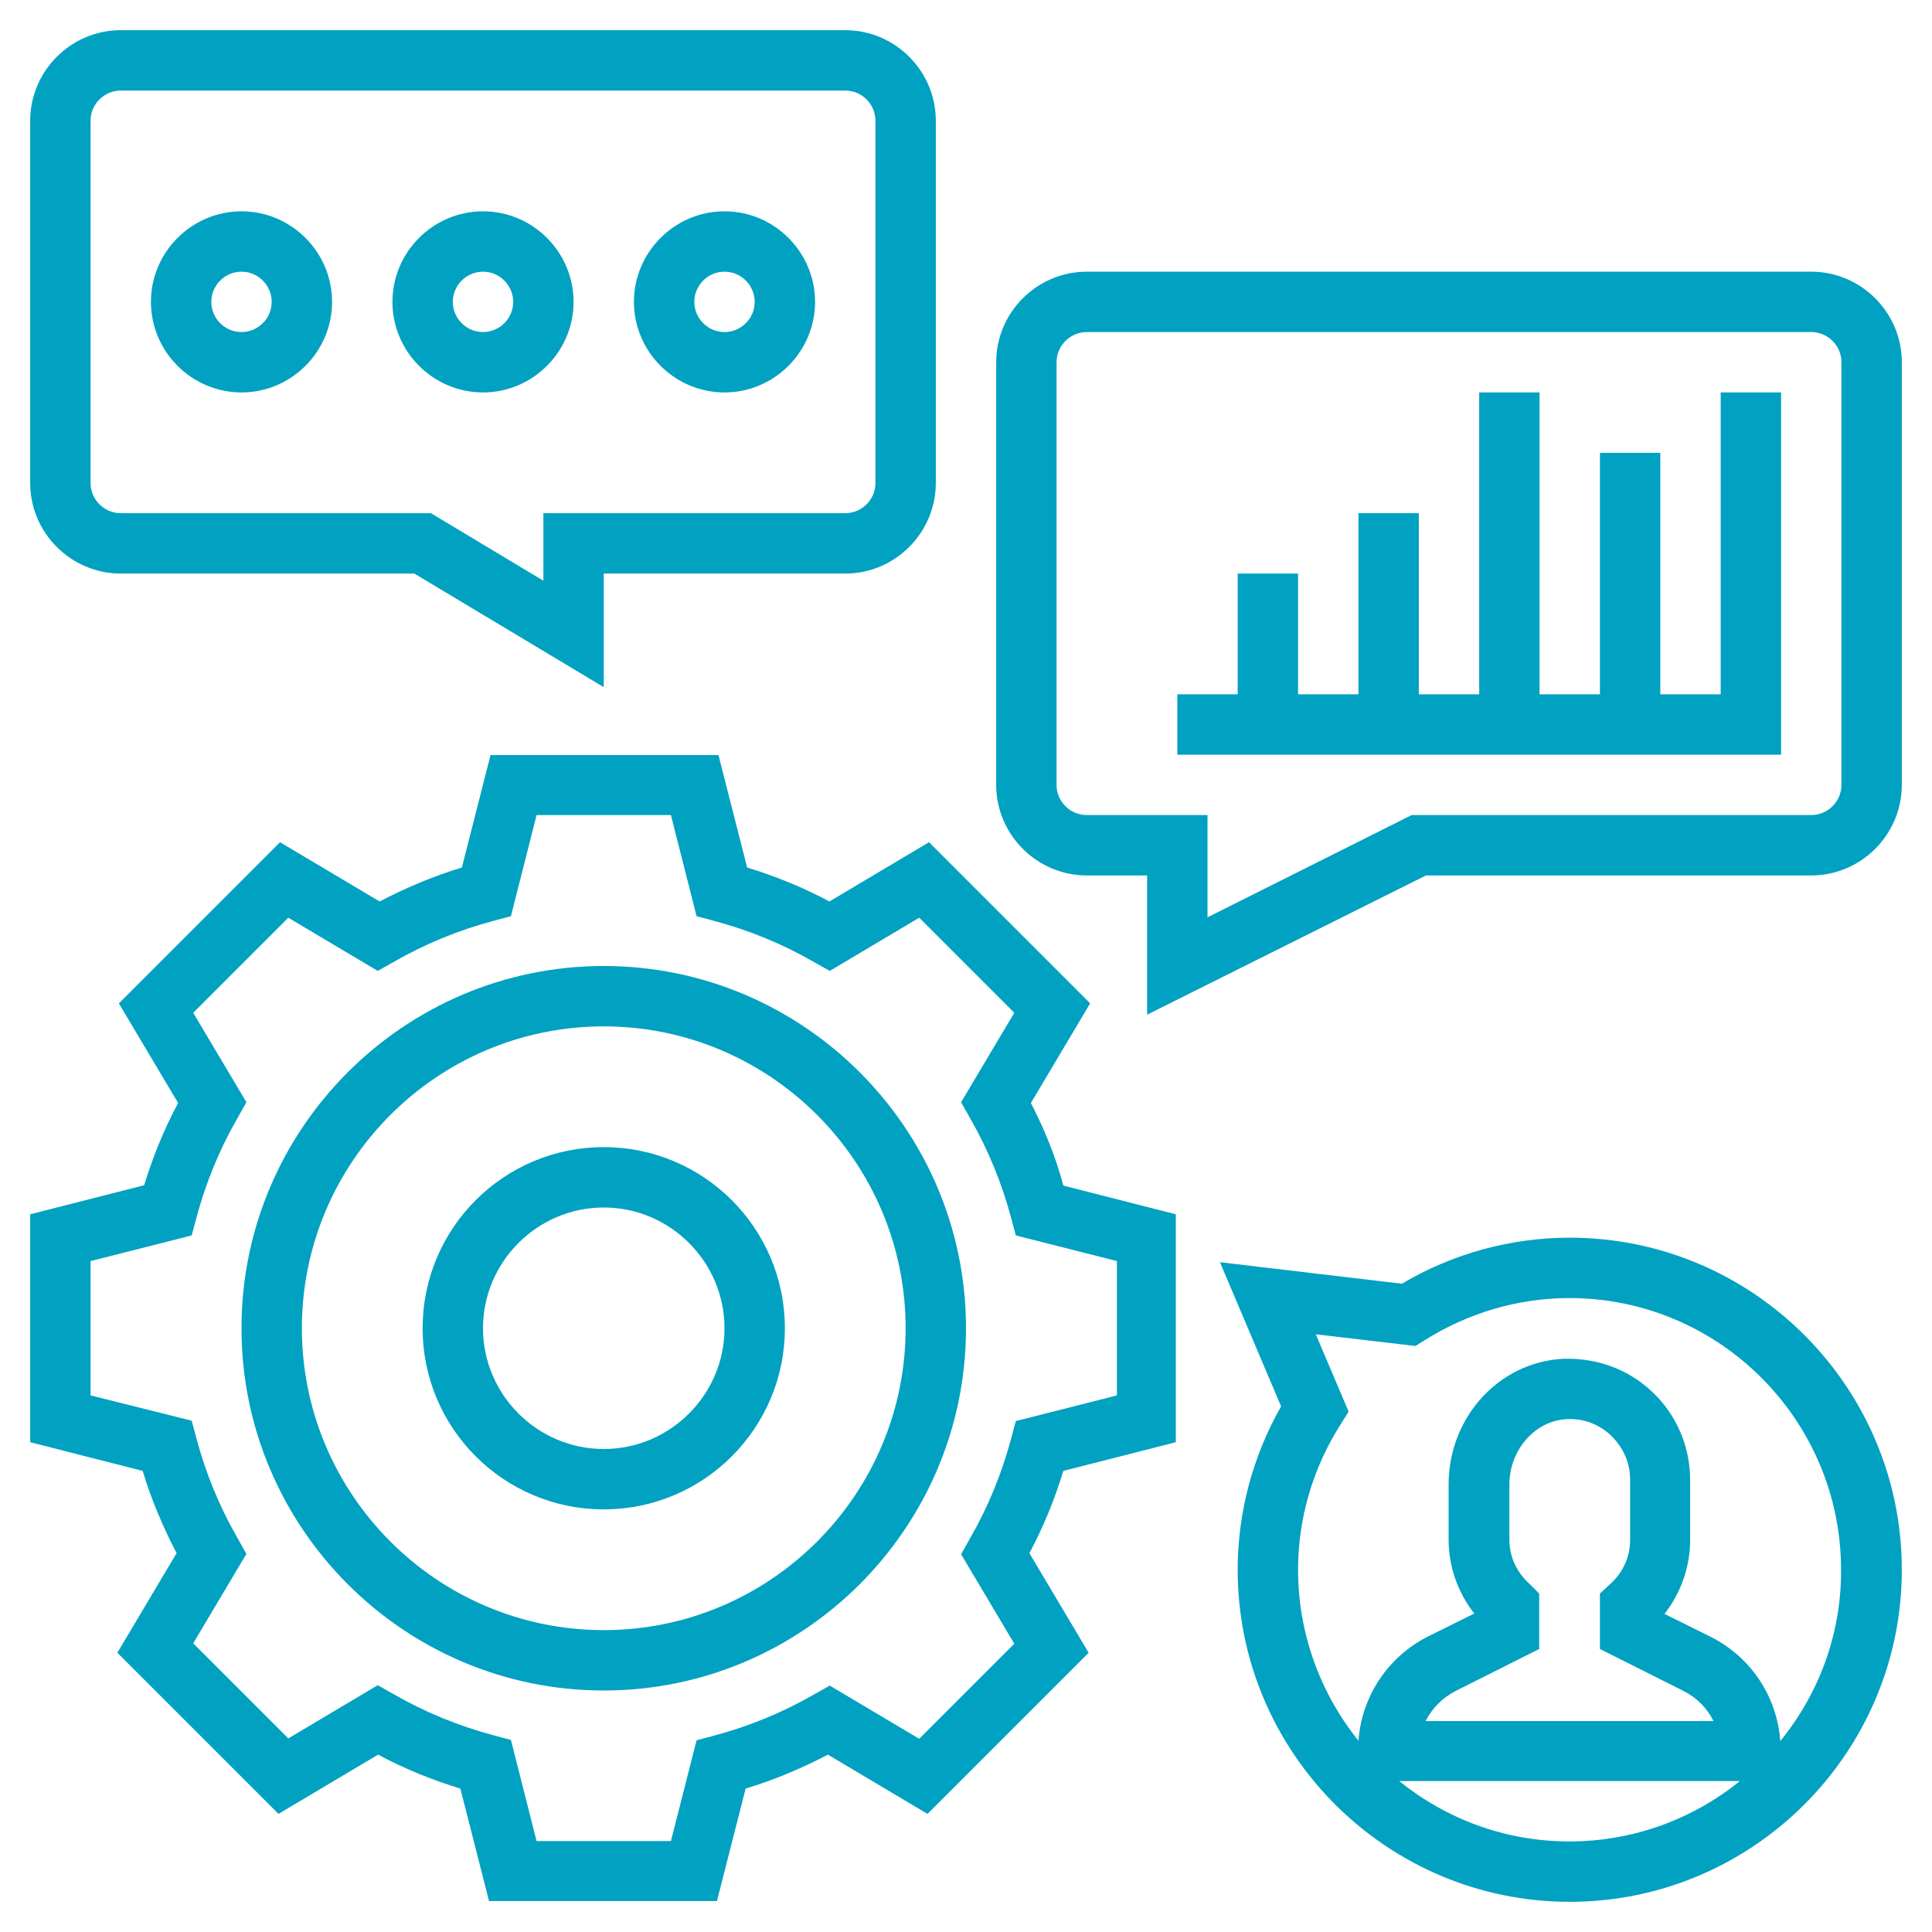
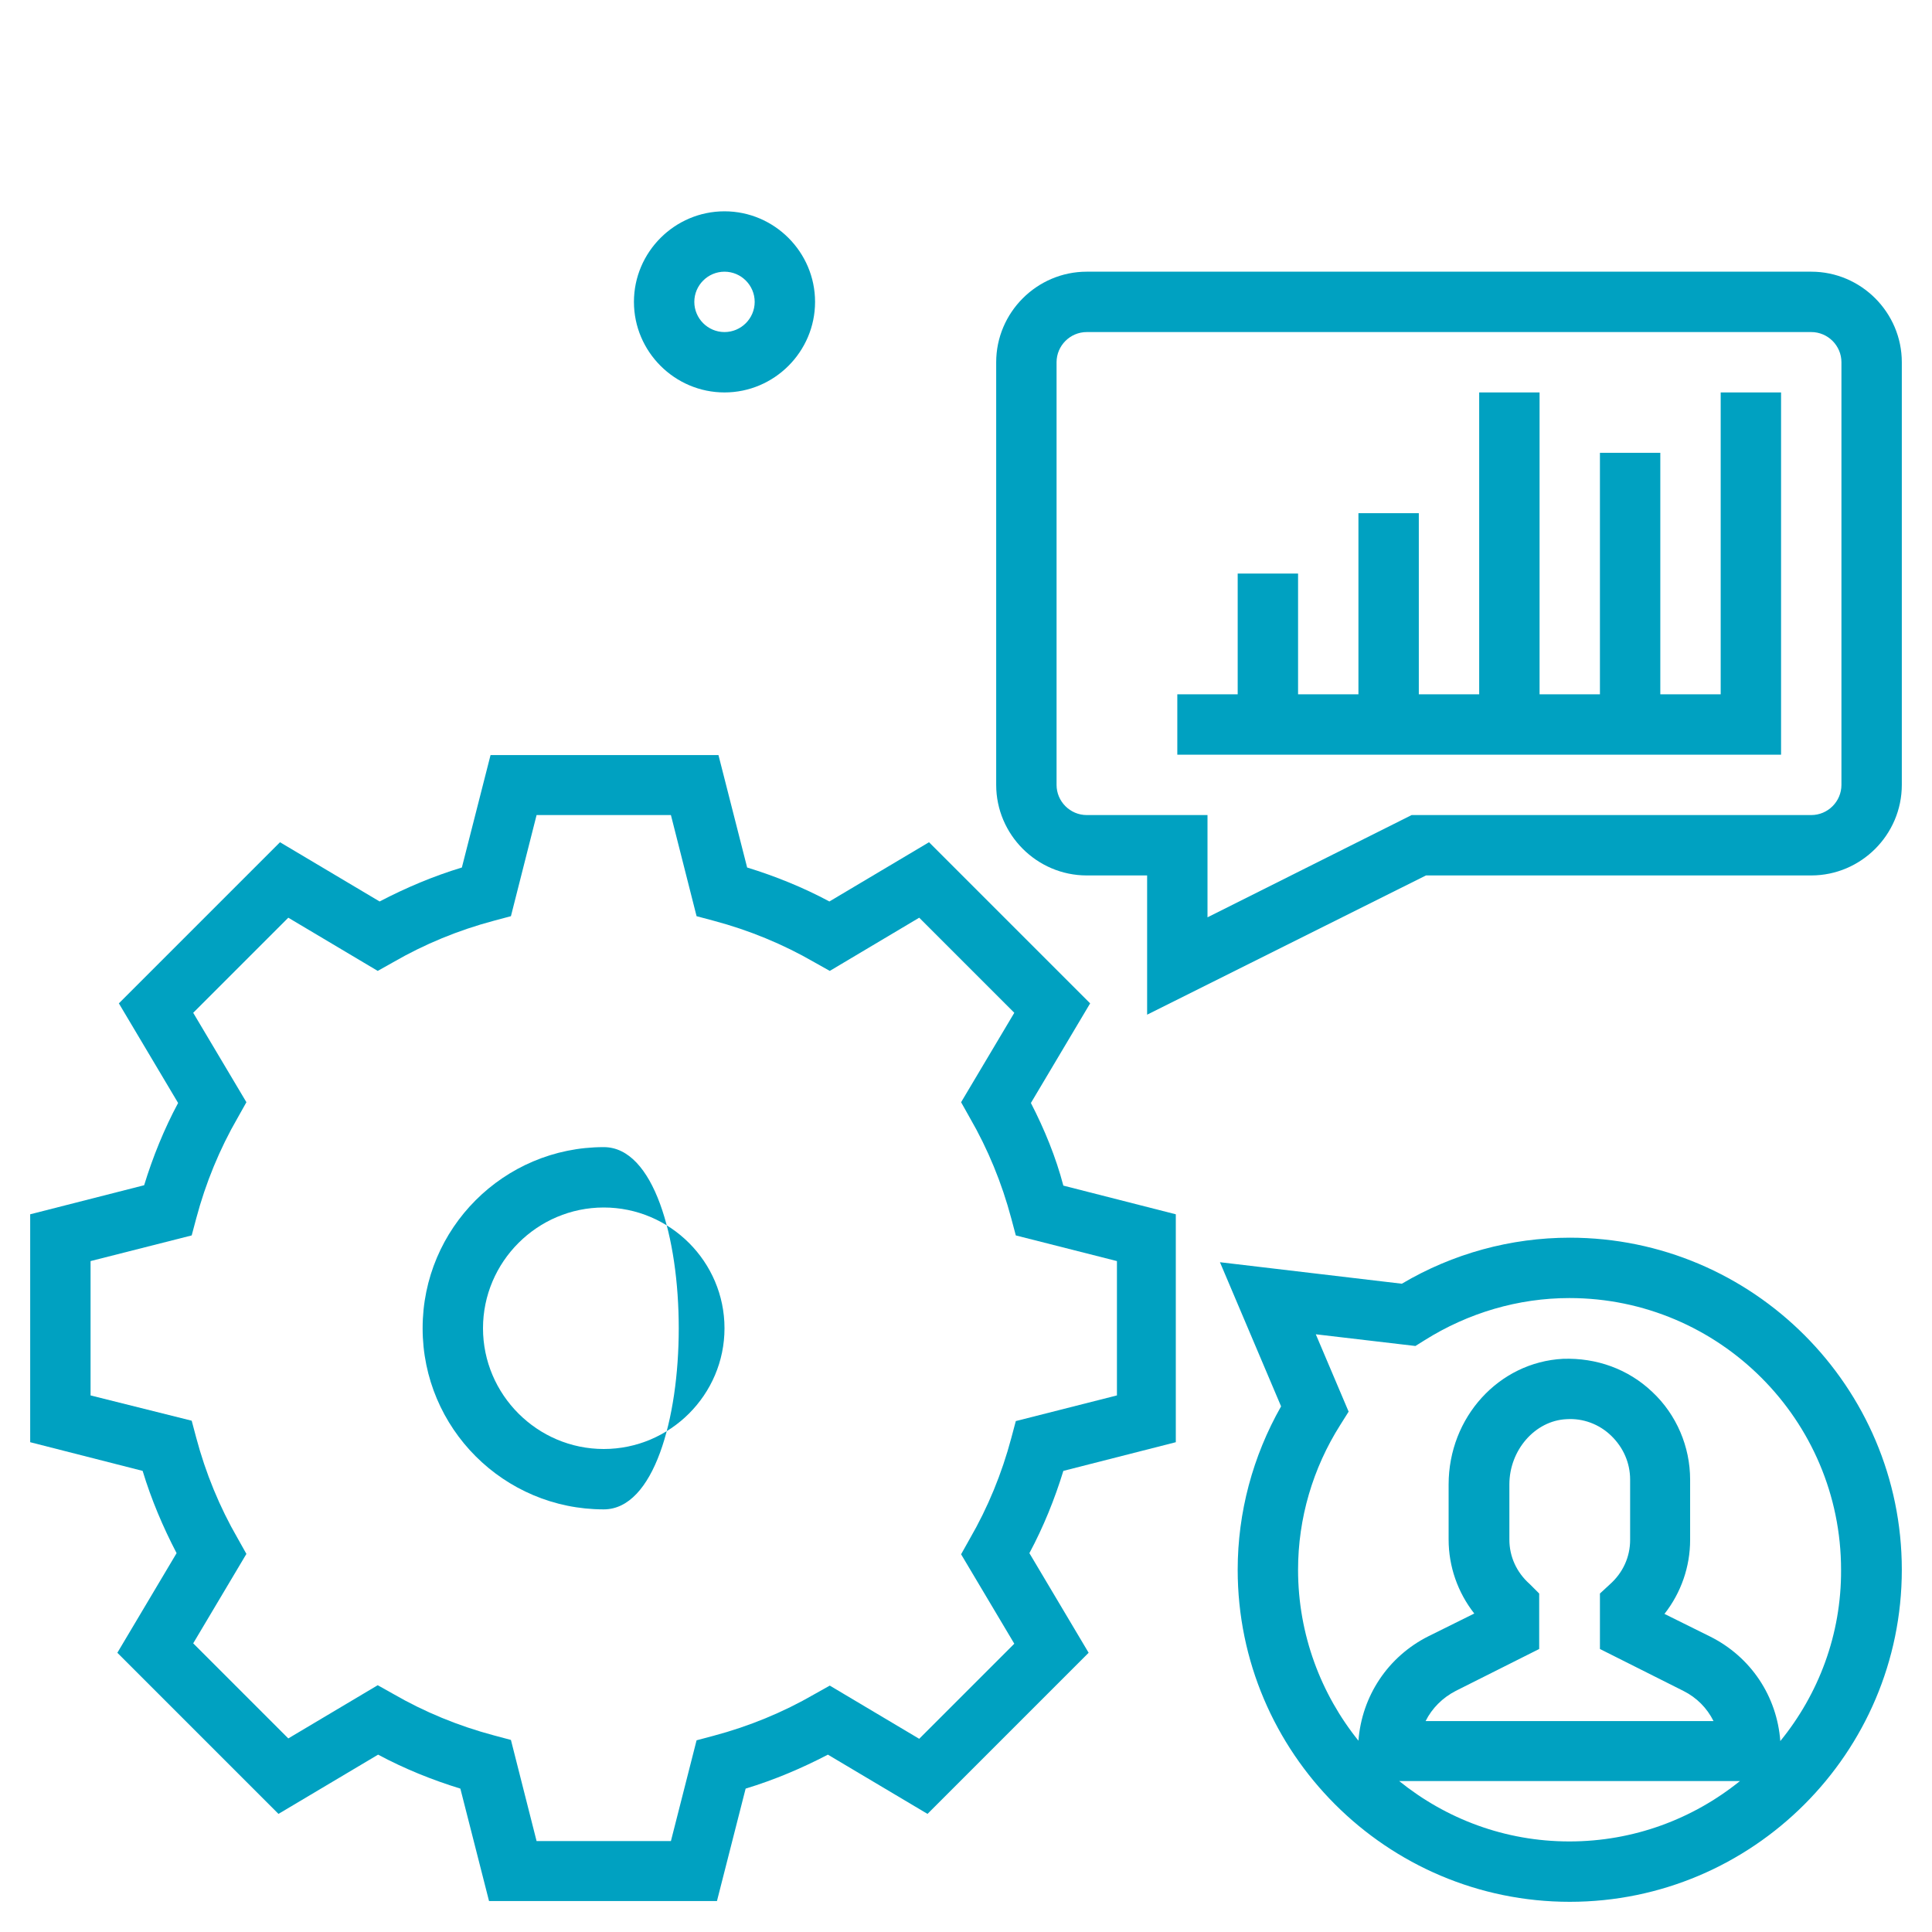
<svg xmlns="http://www.w3.org/2000/svg" id="Layer_3" x="0px" y="0px" viewBox="0 0 512 512" style="enable-background:new 0 0 512 512;" xml:space="preserve">
  <style type="text/css"> .st0{fill:#00A1C1;} </style>
  <path class="st0" d="M273.2,292.3l15.7-26.4l-42.7-42.7l-26.4,15.7c-6.9-3.7-14.3-6.7-21.8-9l-7.6-29.8h-60.4l-7.6,29.8 c-7.6,2.3-14.9,5.4-21.8,9l-26.4-15.7l-42.7,42.7l15.7,26.4c-3.7,6.9-6.7,14.3-9,21.8L8,321.8v60.4l29.8,7.6 c2.3,7.6,5.4,14.9,9,21.8l-15.7,26.4l42.7,42.7l26.4-15.7c6.9,3.7,14.3,6.7,21.8,9l7.6,29.8h60.4l7.6-29.8c7.6-2.3,14.9-5.4,21.8-9 l26.4,15.7l42.7-42.7l-15.7-26.4c3.7-6.9,6.7-14.3,9-21.8l29.8-7.6v-60.4l-29.8-7.6C279.8,306.6,276.8,299.3,273.2,292.3z M296,369.8l-26.8,6.8l-1.2,4.5c-2.5,9.4-6.2,18.4-11,26.7l-2.3,4.1l14.1,23.7l-25.2,25.2l-23.7-14.1l-4.1,2.3 c-8.3,4.8-17.3,8.5-26.7,11l-4.5,1.2l-6.8,26.7h-35.6l-6.8-26.8l-4.5-1.2c-9.4-2.5-18.4-6.2-26.7-11l-4.1-2.3l-23.7,14.1l-25.2-25.2 l14.1-23.7l-2.3-4.1c-4.8-8.3-8.5-17.3-11-26.7l-1.2-4.5L24,369.8v-35.6l26.8-6.8l1.2-4.5c2.5-9.4,6.2-18.4,11-26.7l2.3-4.1 l-14.1-23.7l25.2-25.2l23.7,14.1l4.1-2.3c8.3-4.8,17.3-8.5,26.7-11l4.5-1.2l6.8-26.8h35.6l6.8,26.8l4.5,1.2 c9.4,2.5,18.4,6.2,26.7,11l4.1,2.3l23.7-14.1l25.2,25.2l-14.1,23.7l2.3,4.1c4.8,8.3,8.5,17.3,11,26.7l1.2,4.5l26.8,6.8V369.8z" />
-   <path class="st0" d="M160,256c-52.9,0-96,43.1-96,96s43.1,96,96,96s96-43.1,96-96S212.9,256,160,256z M160,432 c-44.1,0-80-35.9-80-80s35.9-80,80-80s80,35.9,80,80S204.1,432,160,432z" />
-   <path class="st0" d="M160,304c-26.5,0-48,21.5-48,48s21.5,48,48,48s48-21.5,48-48S186.5,304,160,304z M160,384 c-17.6,0-32-14.4-32-32s14.4-32,32-32s32,14.4,32,32S177.6,384,160,384z" />
+   <path class="st0" d="M160,304c-26.5,0-48,21.5-48,48s21.5,48,48,48S186.5,304,160,304z M160,384 c-17.6,0-32-14.4-32-32s14.4-32,32-32s32,14.4,32,32S177.6,384,160,384z" />
  <path class="st0" d="M480,72H288c-13.2,0-24,10.8-24,24v112c0,13.2,10.8,24,24,24h16v36.9l73.9-36.9H480c13.2,0,24-10.8,24-24V96 C504,82.8,493.2,72,480,72z M488,208c0,4.4-3.6,8-8,8H374.1L320,243.1V216h-32c-4.4,0-8-3.6-8-8V96c0-4.4,3.6-8,8-8h192 c4.4,0,8,3.6,8,8V208z" />
-   <path class="st0" d="M32,152h77.8l50.2,30.1V152h64c13.2,0,24-10.8,24-24V32c0-13.2-10.8-24-24-24H32C18.8,8,8,18.8,8,32v96 C8,141.2,18.8,152,32,152z M24,32c0-4.4,3.6-8,8-8h192c4.4,0,8,3.6,8,8v96c0,4.4-3.6,8-8,8h-80v17.9L114.2,136H32c-4.4,0-8-3.6-8-8 V32z" />
  <path class="st0" d="M456,184h-16v-64h-16v64h-16v-80h-16v80h-16v-48h-16v48h-16v-32h-16v32h-16v16h160v-96h-16V184z" />
-   <path class="st0" d="M64,104c13.2,0,24-10.8,24-24S77.2,56,64,56S40,66.8,40,80S50.8,104,64,104z M64,72c4.4,0,8,3.6,8,8s-3.6,8-8,8 s-8-3.6-8-8S59.6,72,64,72z" />
-   <path class="st0" d="M128,104c13.2,0,24-10.8,24-24s-10.8-24-24-24s-24,10.8-24,24S114.8,104,128,104z M128,72c4.4,0,8,3.6,8,8 s-3.6,8-8,8s-8-3.6-8-8S123.6,72,128,72z" />
  <path class="st0" d="M192,104c13.2,0,24-10.8,24-24s-10.8-24-24-24s-24,10.8-24,24S178.8,104,192,104z M192,72c4.4,0,8,3.6,8,8 s-3.6,8-8,8s-8-3.6-8-8S187.6,72,192,72z" />
  <path class="st0" d="M416,328c-15.6,0-31,4.2-44.5,12.2l-48.2-5.7l16.2,38.2C332,385.9,328,400.8,328,416c0,48.5,39.5,88,88,88 s88-39.5,88-88S464.5,328,416,328z M370.8,472h90.3c-12.4,10-28.1,16-45.2,16S383.2,482,370.8,472L370.8,472z M405.4,419.8 c-3.5-3.1-5.4-7.3-5.4-11.8v-14.6c0-9.1,6.8-16.9,15.1-17.3c4.4-0.3,8.7,1.3,11.9,4.4c3.2,3.1,5,7.2,5,11.6v16 c0,4.5-1.9,8.7-5.4,11.8l-2.6,2.4v14.7l22.1,11.1c3.6,1.8,6.3,4.6,8,8h-76.3c1.7-3.4,4.5-6.2,8-8l22.1-11.1v-14.7L405.4,419.8z M471.8,461.4c-0.9-11.9-7.8-22.3-18.6-27.7l-12.1-6c4.4-5.6,6.8-12.5,6.8-19.6v-16c0-8.7-3.6-17.2-10-23.2 c-6.4-6.1-14.8-9.1-23.7-8.8c-17,0.9-30.3,15.5-30.3,33.3V408c0,7.1,2.4,14,6.8,19.6l-12.1,6c-10.8,5.4-17.7,15.9-18.6,27.7 C350.1,449,344,433.2,344,416c0-13.6,3.9-26.9,11.2-38.4l2.2-3.5l-8.7-20.5l26.4,3.1l2.4-1.5c11.6-7.3,24.9-11.2,38.4-11.2 c39.7,0,72,32.3,72,72C488,433.2,481.9,449,471.8,461.4L471.8,461.4z" />
</svg>